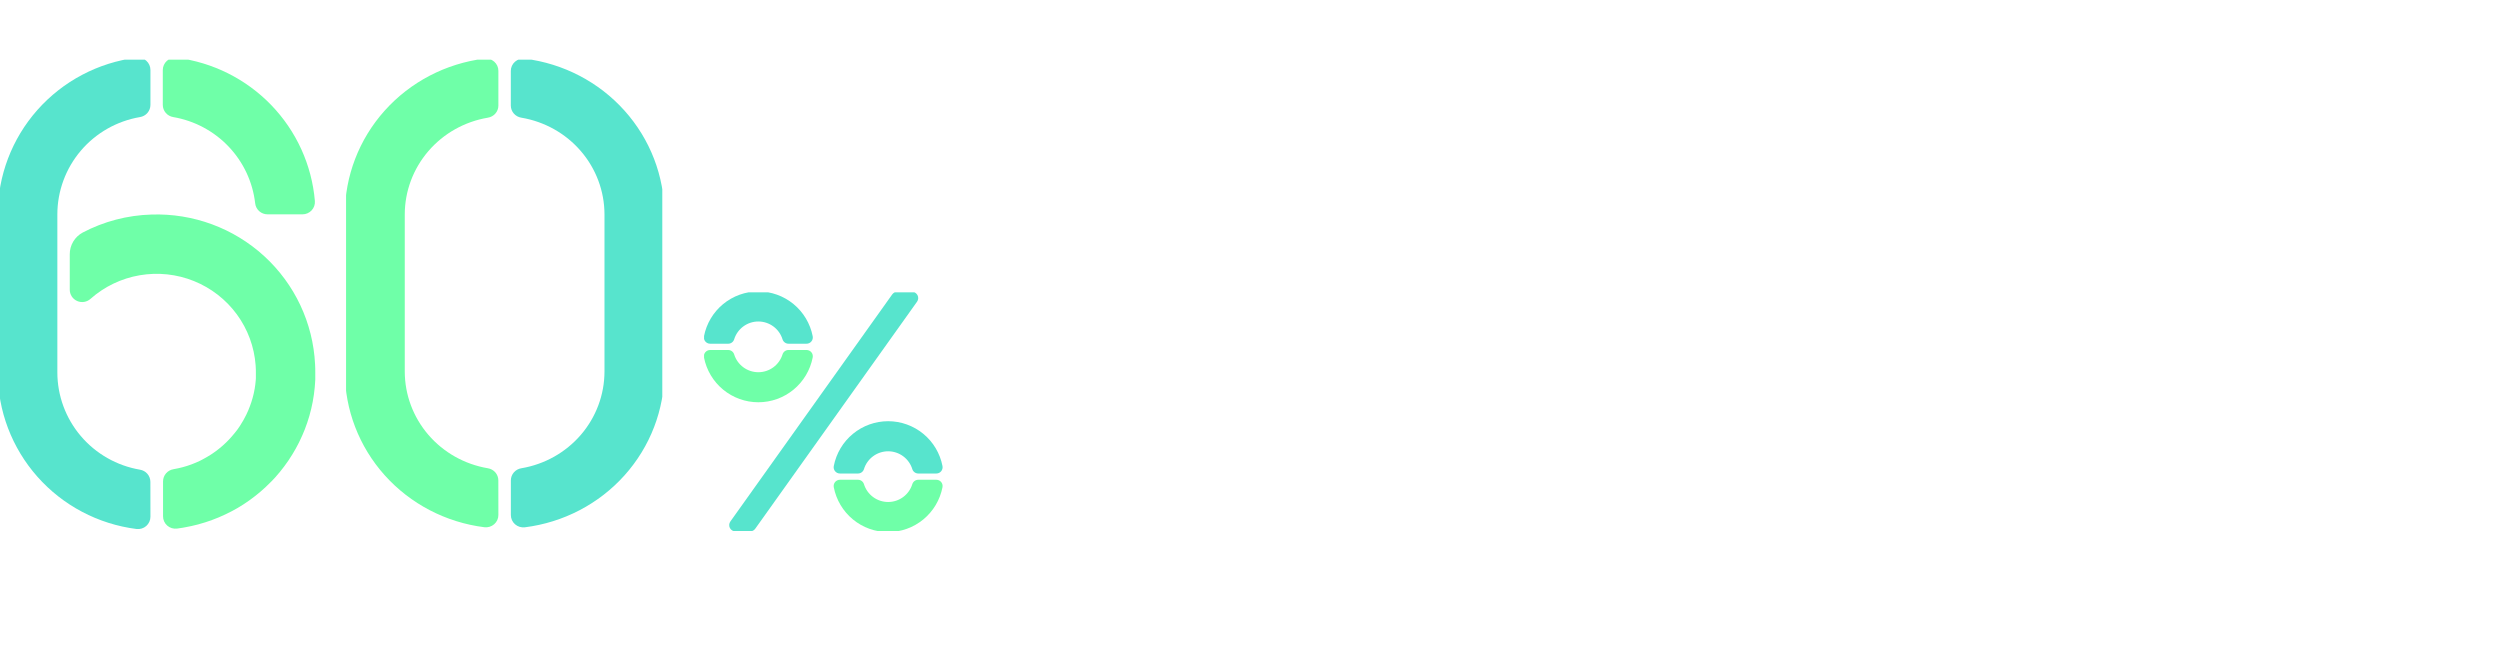
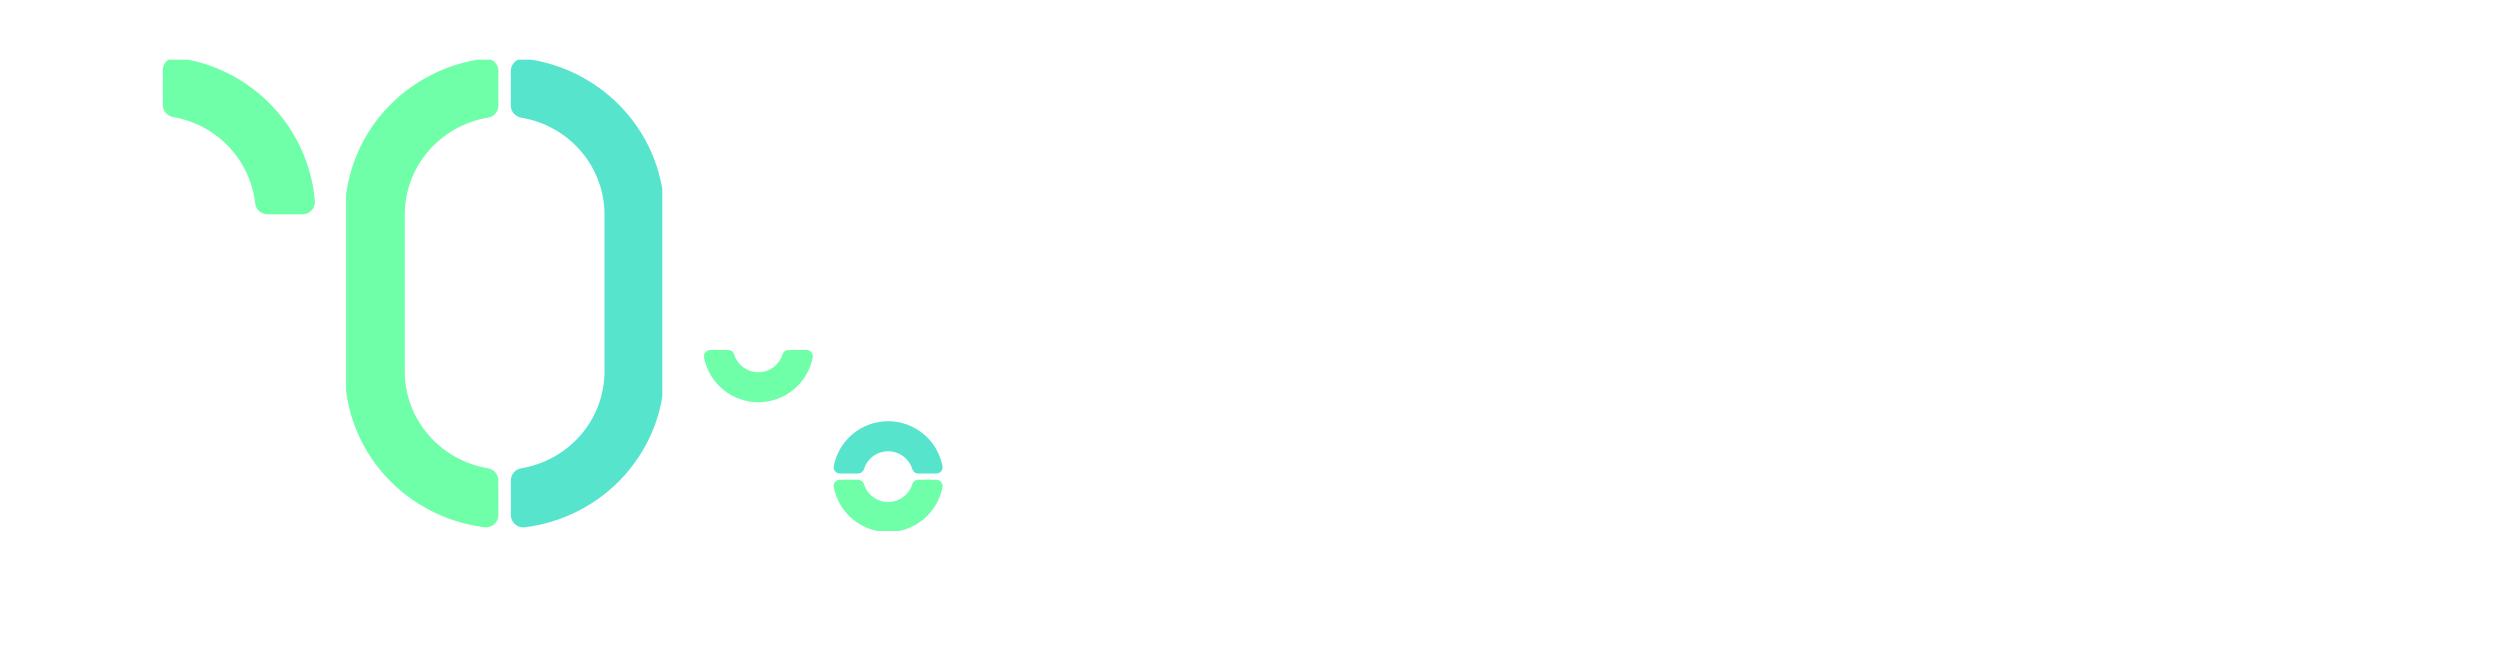
<svg xmlns="http://www.w3.org/2000/svg" width="419" height="110" viewBox="0 0 419 110" fill="none">
  <g clip-path="url(#clip0_1232_2050)">
-     <path d="M25.204 80.756C25.203 80.265 25.027 79.79 24.706 79.416C24.385 79.043 23.941 78.795 23.453 78.718C19.583 78.056 16.073 76.058 13.54 73.076C11.008 70.094 9.617 66.319 9.612 62.417V35.923C9.617 32.02 11.01 28.244 13.543 25.261C16.077 22.279 19.59 20.282 23.461 19.622C23.949 19.545 24.393 19.297 24.714 18.924C25.035 18.55 25.212 18.075 25.213 17.584V11.735C25.215 11.441 25.154 11.149 25.034 10.881C24.914 10.612 24.737 10.372 24.517 10.176C24.296 9.98 24.035 9.834 23.753 9.746C23.47 9.658 23.172 9.632 22.879 9.668C16.452 10.483 10.545 13.6 6.265 18.433C1.985 23.266 -0.375 29.484 -0.372 35.923V62.417C-0.372 68.853 1.989 75.069 6.269 79.899C10.549 84.73 16.454 87.844 22.879 88.66C23.172 88.696 23.47 88.669 23.753 88.581C24.035 88.494 24.296 88.347 24.517 88.151C24.737 87.956 24.914 87.716 25.034 87.447C25.154 87.178 25.215 86.887 25.213 86.593L25.204 80.756Z" fill="#57E4CD" />
    <path d="M52.774 33.682C52.258 27.652 49.677 21.981 45.463 17.613C41.248 13.246 35.654 10.445 29.614 9.68C29.321 9.644 29.023 9.672 28.741 9.76C28.459 9.848 28.199 9.994 27.979 10.19C27.759 10.386 27.583 10.626 27.463 10.894C27.343 11.162 27.282 11.453 27.284 11.747V17.584C27.285 18.075 27.462 18.55 27.783 18.923C28.104 19.297 28.548 19.544 29.036 19.622C32.586 20.231 35.842 21.966 38.317 24.568C40.792 27.169 42.352 30.497 42.764 34.054C42.814 34.567 43.055 35.043 43.44 35.389C43.825 35.734 44.326 35.925 44.844 35.922H50.694C50.982 35.923 51.268 35.865 51.532 35.75C51.797 35.636 52.034 35.468 52.23 35.257C52.425 35.046 52.575 34.797 52.669 34.526C52.762 34.255 52.798 33.967 52.774 33.682V33.682Z" fill="#6FFFA8" />
-     <path d="M45.568 80.607C45.764 80.4 45.959 80.193 46.147 79.987C46.226 79.9 46.3 79.809 46.375 79.718C46.558 79.511 46.737 79.305 46.912 79.094C46.991 78.999 47.066 78.895 47.141 78.8C47.307 78.589 47.478 78.387 47.636 78.168L47.869 77.841C48.023 77.63 48.177 77.428 48.322 77.209L48.547 76.857C48.688 76.646 48.83 76.444 48.963 76.216C49.042 76.092 49.113 75.96 49.188 75.836C49.312 75.621 49.441 75.423 49.562 75.195C49.637 75.059 49.708 74.914 49.782 74.782C49.895 74.571 50.007 74.368 50.115 74.149C50.224 73.93 50.269 73.819 50.348 73.653C50.465 73.409 50.581 73.161 50.689 72.913C50.822 72.603 50.956 72.289 51.081 71.975C51.135 71.834 51.18 71.694 51.23 71.562C51.318 71.326 51.409 71.094 51.488 70.855C51.542 70.702 51.584 70.545 51.634 70.392C51.705 70.164 51.783 69.937 51.85 69.701C51.896 69.544 51.933 69.379 51.975 69.218C52.037 68.99 52.1 68.763 52.158 68.531C52.195 68.362 52.229 68.188 52.266 68.019C52.304 67.849 52.366 67.568 52.412 67.337C52.458 67.105 52.47 66.981 52.499 66.803C52.528 66.626 52.578 66.353 52.611 66.125C52.645 65.898 52.653 65.757 52.674 65.571C52.695 65.385 52.732 65.121 52.753 64.897C52.774 64.674 52.782 64.513 52.794 64.319C52.807 64.124 52.828 63.876 52.84 63.649C52.853 63.422 52.84 63.256 52.84 63.058C52.84 62.859 52.84 62.645 52.84 62.429C52.84 61.979 52.84 61.524 52.807 61.065C52.473 54.138 49.408 47.62 44.275 42.922C39.142 38.224 32.354 35.722 25.379 35.959C21.355 36.073 17.412 37.105 13.855 38.977C13.196 39.333 12.646 39.86 12.265 40.502C11.884 41.145 11.686 41.878 11.692 42.624V48.564C11.693 48.965 11.812 49.357 12.034 49.693C12.255 50.028 12.57 50.292 12.94 50.452C13.31 50.613 13.72 50.663 14.118 50.596C14.516 50.529 14.886 50.349 15.182 50.077C17.502 48.025 20.352 46.659 23.412 46.134C26.472 45.608 29.619 45.943 32.496 47.102C35.374 48.261 37.869 50.196 39.697 52.69C41.526 55.184 42.615 58.137 42.843 61.214C42.881 61.69 42.889 62.165 42.885 62.636C42.885 62.752 42.885 62.872 42.885 62.988C42.885 63.103 42.885 63.273 42.885 63.401L42.86 63.752C42.86 63.893 42.835 64.034 42.818 64.166L42.781 64.505L42.718 64.918C42.718 65.03 42.685 65.141 42.664 65.249C42.644 65.356 42.61 65.53 42.585 65.662C42.56 65.795 42.54 65.877 42.519 65.981C42.498 66.084 42.448 66.266 42.415 66.394C42.382 66.522 42.365 66.597 42.336 66.7C42.307 66.803 42.253 66.985 42.211 67.113L42.124 67.403C42.074 67.552 42.024 67.696 41.97 67.841C41.916 67.986 41.911 68.019 41.878 68.101C41.82 68.258 41.758 68.416 41.691 68.569C41.662 68.643 41.637 68.717 41.604 68.792C41.529 68.969 41.446 69.143 41.362 69.321L41.3 69.462C40.977 70.129 40.61 70.776 40.202 71.396L40.127 71.508C40.014 71.673 39.902 71.838 39.786 72L39.669 72.153C39.561 72.297 39.453 72.442 39.34 72.566L39.199 72.736C39.091 72.868 38.983 73 38.87 73.128C38.821 73.19 38.766 73.248 38.712 73.306C38.604 73.43 38.492 73.55 38.38 73.67L38.205 73.848C38.092 73.963 37.98 74.079 37.864 74.191L37.676 74.364L37.323 74.691L37.127 74.856C37.007 74.96 36.886 75.063 36.761 75.162C36.636 75.261 36.624 75.27 36.557 75.323L36.179 75.613L35.967 75.766C35.838 75.861 35.709 75.948 35.575 76.039L35.359 76.183L34.943 76.436L34.718 76.572C34.577 76.65 34.44 76.733 34.303 76.808L34.074 76.932C33.932 77.01 33.787 77.08 33.658 77.155L33.429 77.266L32.98 77.469L32.751 77.568C32.597 77.634 32.439 77.696 32.285 77.754L32.056 77.845L31.569 78.011L31.345 78.089L30.837 78.238L30.621 78.3L30.084 78.432L29.884 78.478C29.693 78.523 29.497 78.56 29.302 78.594L29.077 78.639C28.589 78.717 28.145 78.964 27.824 79.338C27.503 79.711 27.327 80.186 27.326 80.677V86.527C27.324 86.82 27.385 87.111 27.504 87.379C27.624 87.648 27.8 87.888 28.021 88.083C28.241 88.279 28.501 88.426 28.783 88.514C29.065 88.602 29.362 88.629 29.656 88.594C29.997 88.548 30.334 88.494 30.671 88.441L30.837 88.408L31.07 88.366C31.395 88.304 31.719 88.242 32.044 88.172L32.264 88.118C32.589 88.048 32.909 87.969 33.229 87.887L33.446 87.821C33.762 87.734 34.078 87.643 34.39 87.544L34.602 87.473C34.914 87.37 35.222 87.267 35.53 87.155L35.738 87.072C36.041 86.961 36.345 86.841 36.645 86.717L36.857 86.622C37.152 86.494 37.444 86.365 37.735 86.229L37.947 86.126C38.23 85.985 38.517 85.844 38.779 85.712L38.995 85.597C39.27 85.444 39.544 85.295 39.827 85.133L40.039 85.005C40.306 84.844 40.572 84.683 40.834 84.513L41.046 84.369C41.304 84.199 41.558 84.026 41.812 83.848L42.028 83.687C42.273 83.505 42.515 83.327 42.752 83.141L42.972 82.963C43.205 82.777 43.438 82.587 43.663 82.397C43.738 82.331 43.813 82.26 43.888 82.198C44.108 82.004 44.328 81.81 44.541 81.611L44.765 81.392C44.973 81.194 45.181 80.979 45.381 80.789L45.568 80.607Z" fill="#6FFFA8" />
  </g>
  <g clip-path="url(#clip1_1232_2050)">
    <path d="M83.521 80.505C83.52 80.017 83.343 79.545 83.02 79.173C82.697 78.802 82.25 78.556 81.76 78.479C77.868 77.821 74.337 75.835 71.79 72.87C69.243 69.905 67.844 66.151 67.839 62.272V35.93C67.844 32.049 69.245 28.295 71.793 25.33C74.342 22.364 77.874 20.379 81.768 19.723C82.259 19.646 82.706 19.4 83.028 19.028C83.351 18.657 83.529 18.185 83.529 17.697V11.881C83.532 11.588 83.47 11.299 83.35 11.032C83.229 10.765 83.052 10.526 82.829 10.331C82.607 10.137 82.345 9.991 82.061 9.904C81.777 9.817 81.478 9.79 81.182 9.826C74.719 10.637 68.778 13.735 64.473 18.541C60.168 23.346 57.795 29.529 57.797 35.93V62.272C57.798 68.671 60.173 74.85 64.477 79.653C68.782 84.456 74.721 87.553 81.182 88.364C81.478 88.399 81.777 88.373 82.061 88.285C82.345 88.198 82.607 88.053 82.829 87.858C83.052 87.664 83.229 87.425 83.35 87.157C83.47 86.89 83.532 86.601 83.529 86.308L83.521 80.505Z" fill="#6FFFA8" />
    <path d="M85.613 11.881V17.697C85.614 18.185 85.791 18.657 86.114 19.029C86.437 19.4 86.884 19.646 87.374 19.723C91.27 20.377 94.804 22.362 97.354 25.328C99.904 28.293 101.306 32.048 101.312 35.93V62.272C101.306 66.153 99.906 69.907 97.358 72.872C94.809 75.837 91.276 77.823 87.383 78.479C86.892 78.556 86.445 78.802 86.123 79.173C85.8 79.545 85.622 80.017 85.621 80.505V86.321C85.619 86.613 85.68 86.902 85.801 87.169C85.921 87.436 86.098 87.674 86.32 87.869C86.542 88.063 86.803 88.209 87.087 88.297C87.37 88.384 87.669 88.411 87.965 88.376C94.429 87.566 100.371 84.468 104.676 79.662C108.982 74.857 111.356 68.674 111.353 62.272V35.93C111.353 29.53 108.977 23.35 104.672 18.547C100.367 13.744 94.427 10.648 87.965 9.838C87.67 9.802 87.371 9.828 87.087 9.914C86.803 10 86.542 10.145 86.319 10.338C86.097 10.531 85.919 10.769 85.797 11.035C85.675 11.301 85.612 11.589 85.613 11.881V11.881Z" fill="#57E4CD" />
  </g>
  <g clip-path="url(#clip2_1232_2050)">
-     <path d="M152.846 48.907H150.389C150.221 48.907 150.056 48.947 149.907 49.023C149.759 49.1 149.63 49.211 149.533 49.347L122.408 87.403C122.296 87.56 122.23 87.744 122.216 87.936C122.203 88.128 122.242 88.32 122.33 88.491C122.418 88.662 122.552 88.806 122.716 88.906C122.88 89.006 123.069 89.059 123.261 89.059H125.719C125.886 89.059 126.051 89.02 126.2 88.943C126.349 88.866 126.477 88.755 126.574 88.619L153.699 50.564C153.811 50.407 153.877 50.222 153.891 50.031C153.905 49.839 153.865 49.647 153.777 49.475C153.689 49.304 153.556 49.161 153.391 49.061C153.227 48.96 153.038 48.907 152.846 48.907Z" fill="#57E4CD" />
    <path d="M132.149 58.657C131.927 58.658 131.711 58.729 131.532 58.861C131.353 58.993 131.22 59.179 131.153 59.391C130.886 60.257 130.348 61.016 129.618 61.554C128.888 62.093 128.005 62.383 127.098 62.383C126.191 62.383 125.308 62.093 124.579 61.554C123.849 61.016 123.311 60.257 123.043 59.391C122.976 59.179 122.844 58.994 122.665 58.863C122.486 58.731 122.27 58.66 122.047 58.659H119.02C118.864 58.659 118.71 58.693 118.57 58.76C118.429 58.826 118.305 58.923 118.206 59.044C118.108 59.164 118.037 59.305 118 59.456C117.962 59.607 117.959 59.765 117.99 59.917C118.403 62.03 119.537 63.934 121.198 65.302C122.86 66.671 124.946 67.419 127.098 67.419C129.251 67.419 131.337 66.671 132.998 65.302C134.66 63.934 135.794 62.03 136.207 59.917C136.238 59.765 136.234 59.607 136.197 59.456C136.16 59.305 136.089 59.164 135.991 59.044C135.892 58.923 135.768 58.826 135.627 58.76C135.486 58.693 135.333 58.659 135.177 58.659L132.149 58.657Z" fill="#6FFFA8" />
-     <path d="M122.047 57.608C122.27 57.608 122.486 57.536 122.665 57.404C122.844 57.272 122.977 57.087 123.043 56.875C123.311 56.008 123.849 55.25 124.579 54.711C125.308 54.173 126.191 53.882 127.098 53.882C128.005 53.882 128.888 54.173 129.618 54.711C130.348 55.25 130.886 56.008 131.153 56.875C131.221 57.086 131.353 57.271 131.532 57.403C131.711 57.534 131.927 57.606 132.149 57.606H135.177C135.333 57.607 135.486 57.572 135.627 57.506C135.768 57.44 135.892 57.343 135.991 57.222C136.089 57.102 136.16 56.961 136.197 56.81C136.234 56.658 136.238 56.501 136.207 56.348C135.794 54.236 134.66 52.332 132.998 50.963C131.337 49.595 129.251 48.846 127.098 48.846C124.946 48.846 122.86 49.595 121.198 50.963C119.537 52.332 118.403 54.236 117.99 56.348C117.959 56.501 117.962 56.658 118 56.81C118.037 56.961 118.108 57.102 118.206 57.222C118.305 57.343 118.429 57.44 118.57 57.506C118.71 57.572 118.864 57.607 119.02 57.606L122.047 57.608Z" fill="#57E4CD" />
    <path d="M143.799 79.36C144.021 79.36 144.237 79.289 144.417 79.158C144.596 79.027 144.729 78.842 144.797 78.63C145.064 77.763 145.601 77.005 146.331 76.466C147.061 75.927 147.944 75.636 148.851 75.636C149.758 75.636 150.641 75.927 151.371 76.466C152.1 77.005 152.638 77.763 152.905 78.63C152.972 78.842 153.105 79.027 153.285 79.158C153.464 79.289 153.681 79.36 153.903 79.36H156.928C157.084 79.361 157.238 79.326 157.379 79.26C157.52 79.194 157.645 79.097 157.743 78.976C157.842 78.856 157.913 78.715 157.95 78.564C157.988 78.412 157.991 78.254 157.96 78.102C157.549 75.988 156.415 74.083 154.753 72.713C153.091 71.344 151.004 70.594 148.851 70.594C146.697 70.594 144.611 71.344 142.949 72.713C141.287 74.083 140.153 75.988 139.742 78.102C139.711 78.254 139.714 78.412 139.751 78.563C139.788 78.714 139.859 78.855 139.957 78.975C140.056 79.096 140.18 79.193 140.321 79.259C140.462 79.326 140.615 79.36 140.771 79.36H143.799Z" fill="#57E4CD" />
    <path d="M153.903 80.408C153.68 80.409 153.464 80.48 153.284 80.611C153.105 80.743 152.972 80.928 152.905 81.14C152.638 82.007 152.1 82.765 151.371 83.304C150.641 83.843 149.758 84.134 148.851 84.134C147.944 84.134 147.061 83.843 146.331 83.304C145.601 82.765 145.064 82.007 144.797 81.14C144.73 80.928 144.597 80.743 144.417 80.611C144.238 80.48 144.021 80.409 143.799 80.408H140.771C140.615 80.408 140.462 80.442 140.321 80.509C140.18 80.575 140.056 80.672 139.957 80.793C139.859 80.913 139.788 81.054 139.751 81.205C139.714 81.356 139.711 81.514 139.742 81.666C140.153 83.78 141.287 85.685 142.949 87.055C144.611 88.425 146.697 89.174 148.851 89.174C151.004 89.174 153.091 88.425 154.753 87.055C156.415 85.685 157.549 83.78 157.96 81.666C157.991 81.514 157.988 81.356 157.95 81.205C157.913 81.053 157.842 80.912 157.743 80.792C157.645 80.671 157.52 80.574 157.379 80.508C157.238 80.442 157.084 80.408 156.928 80.408H153.903Z" fill="#6FFFA8" />
  </g>
  <defs>
    <clipPath id="clip0_1232_2050">
      <rect width="53" height="79" fill="white" transform="translate(0 10)" />
    </clipPath>
    <clipPath id="clip1_1232_2050">
      <rect width="53" height="79" fill="white" transform="translate(58 10)" />
    </clipPath>
    <clipPath id="clip2_1232_2050">
      <rect width="40" height="40" fill="white" transform="translate(118 49)" />
    </clipPath>
  </defs>
</svg>